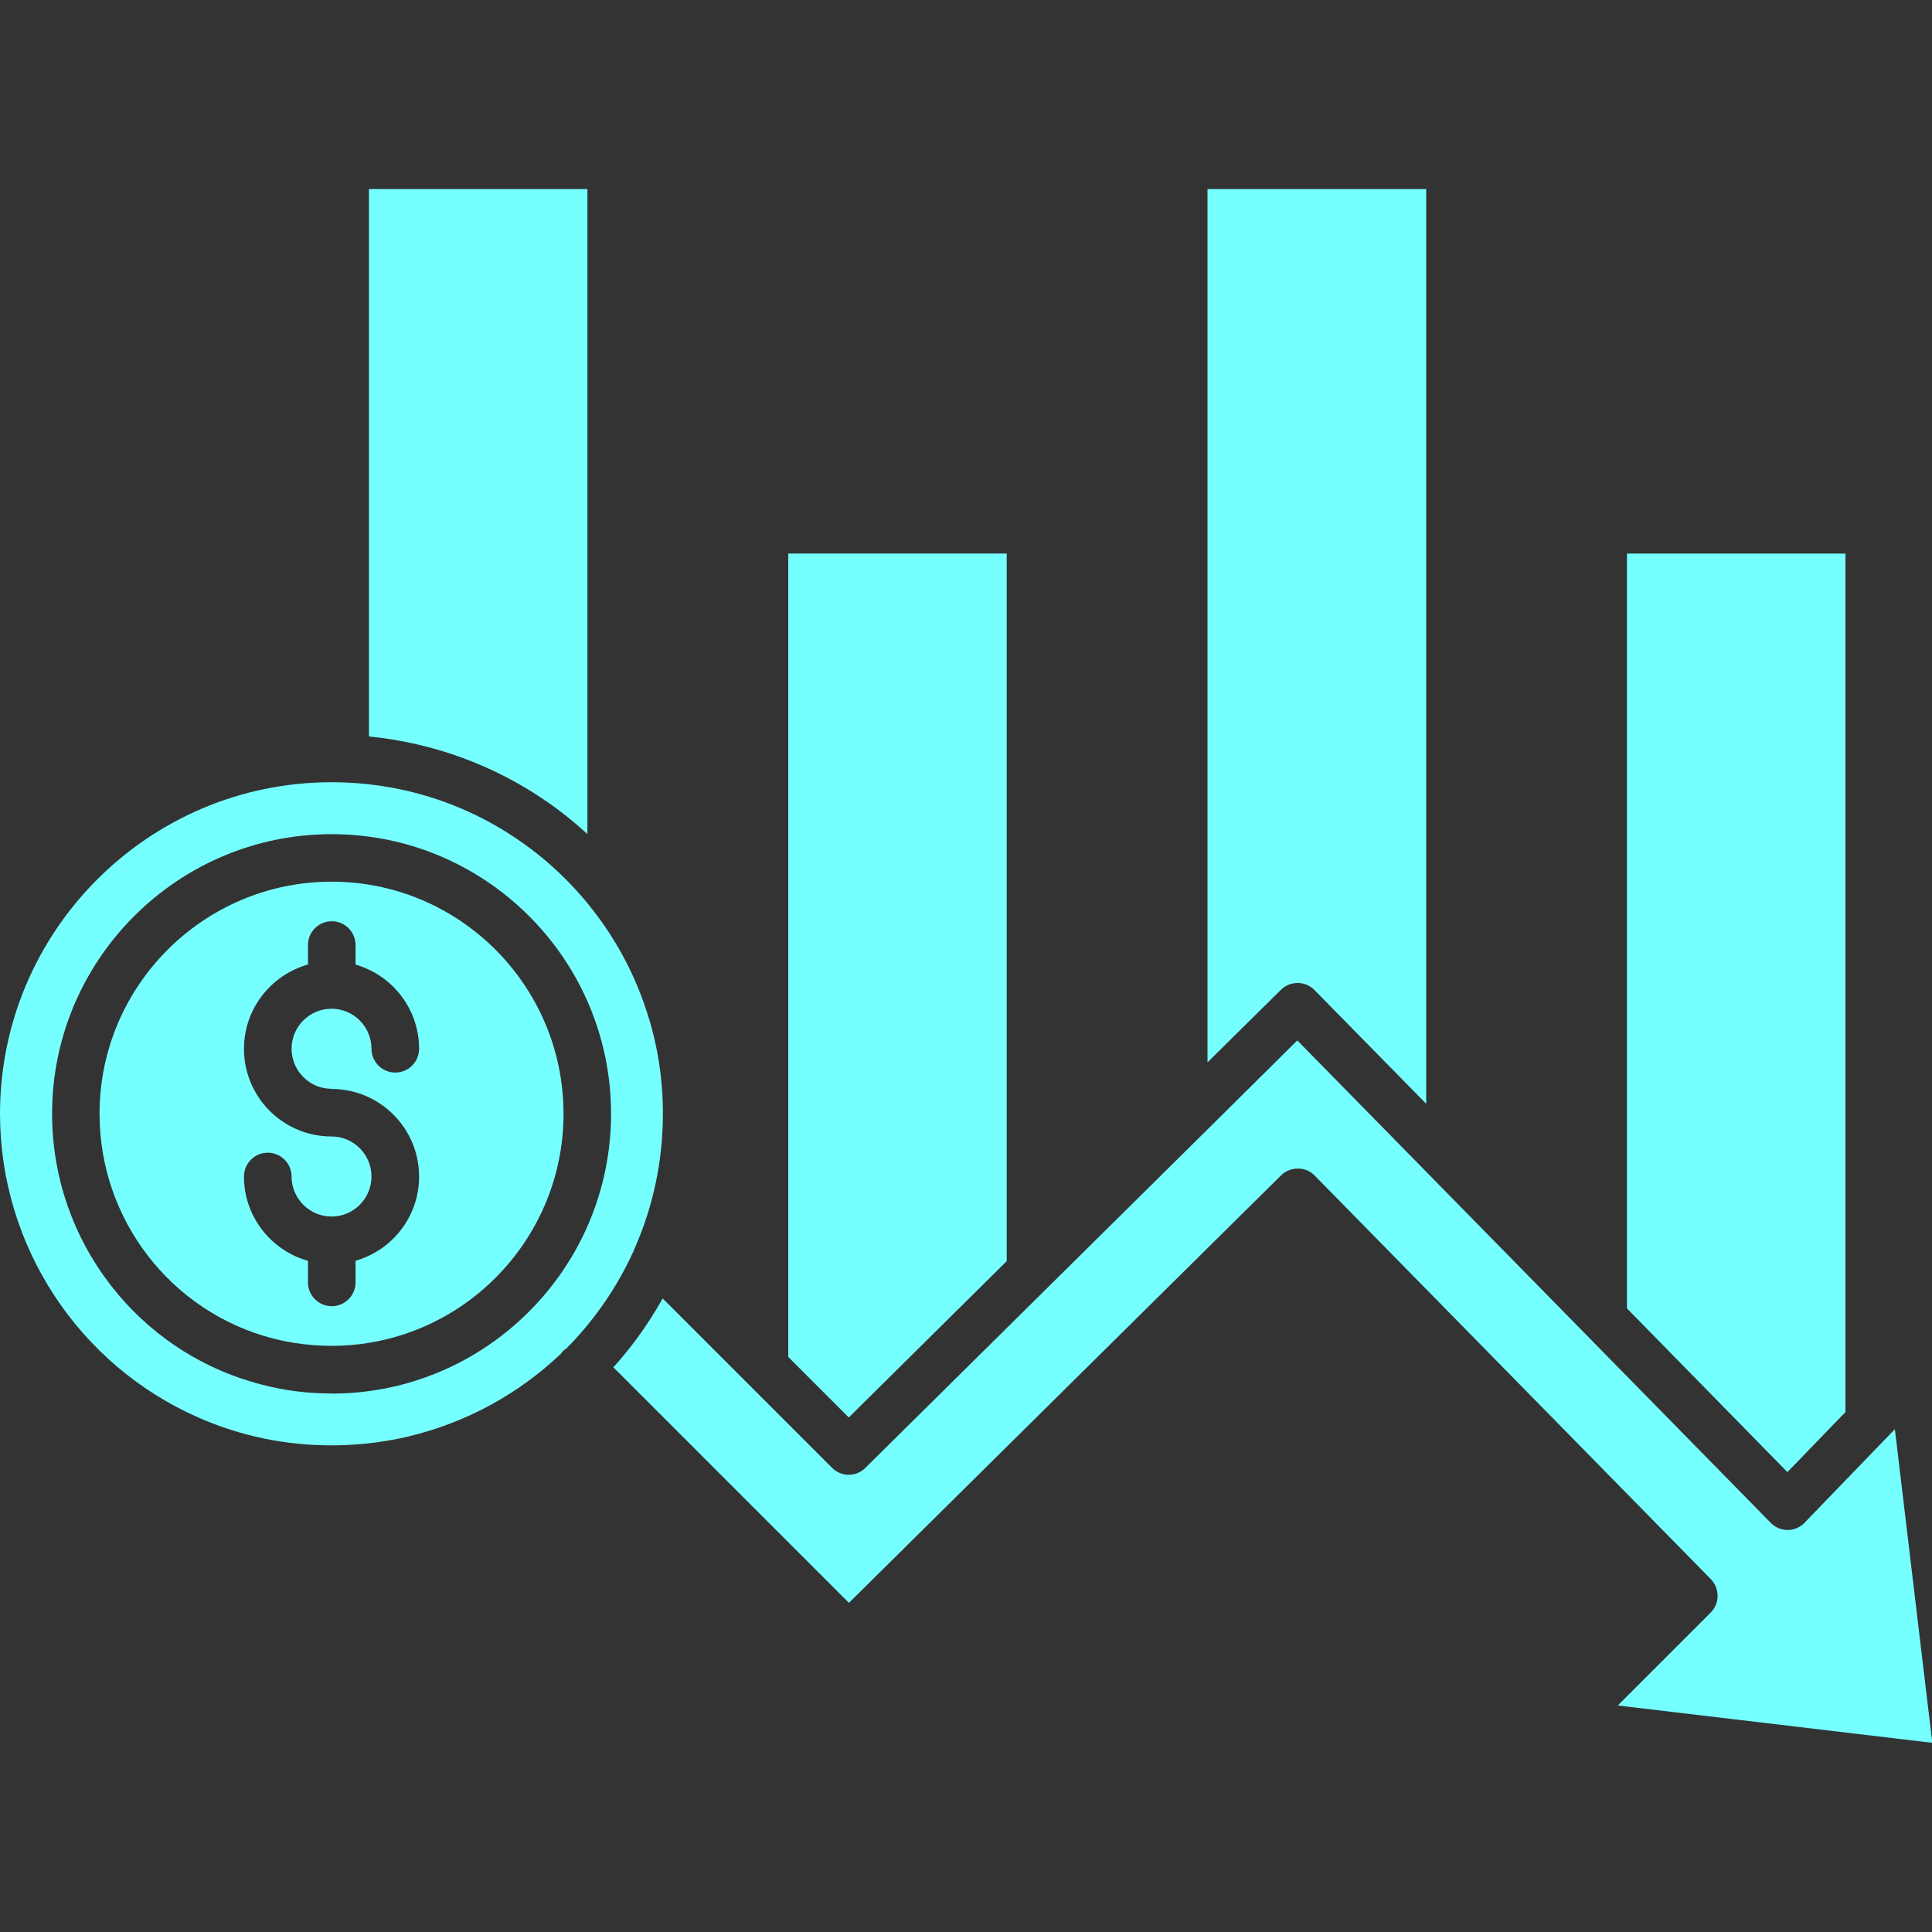
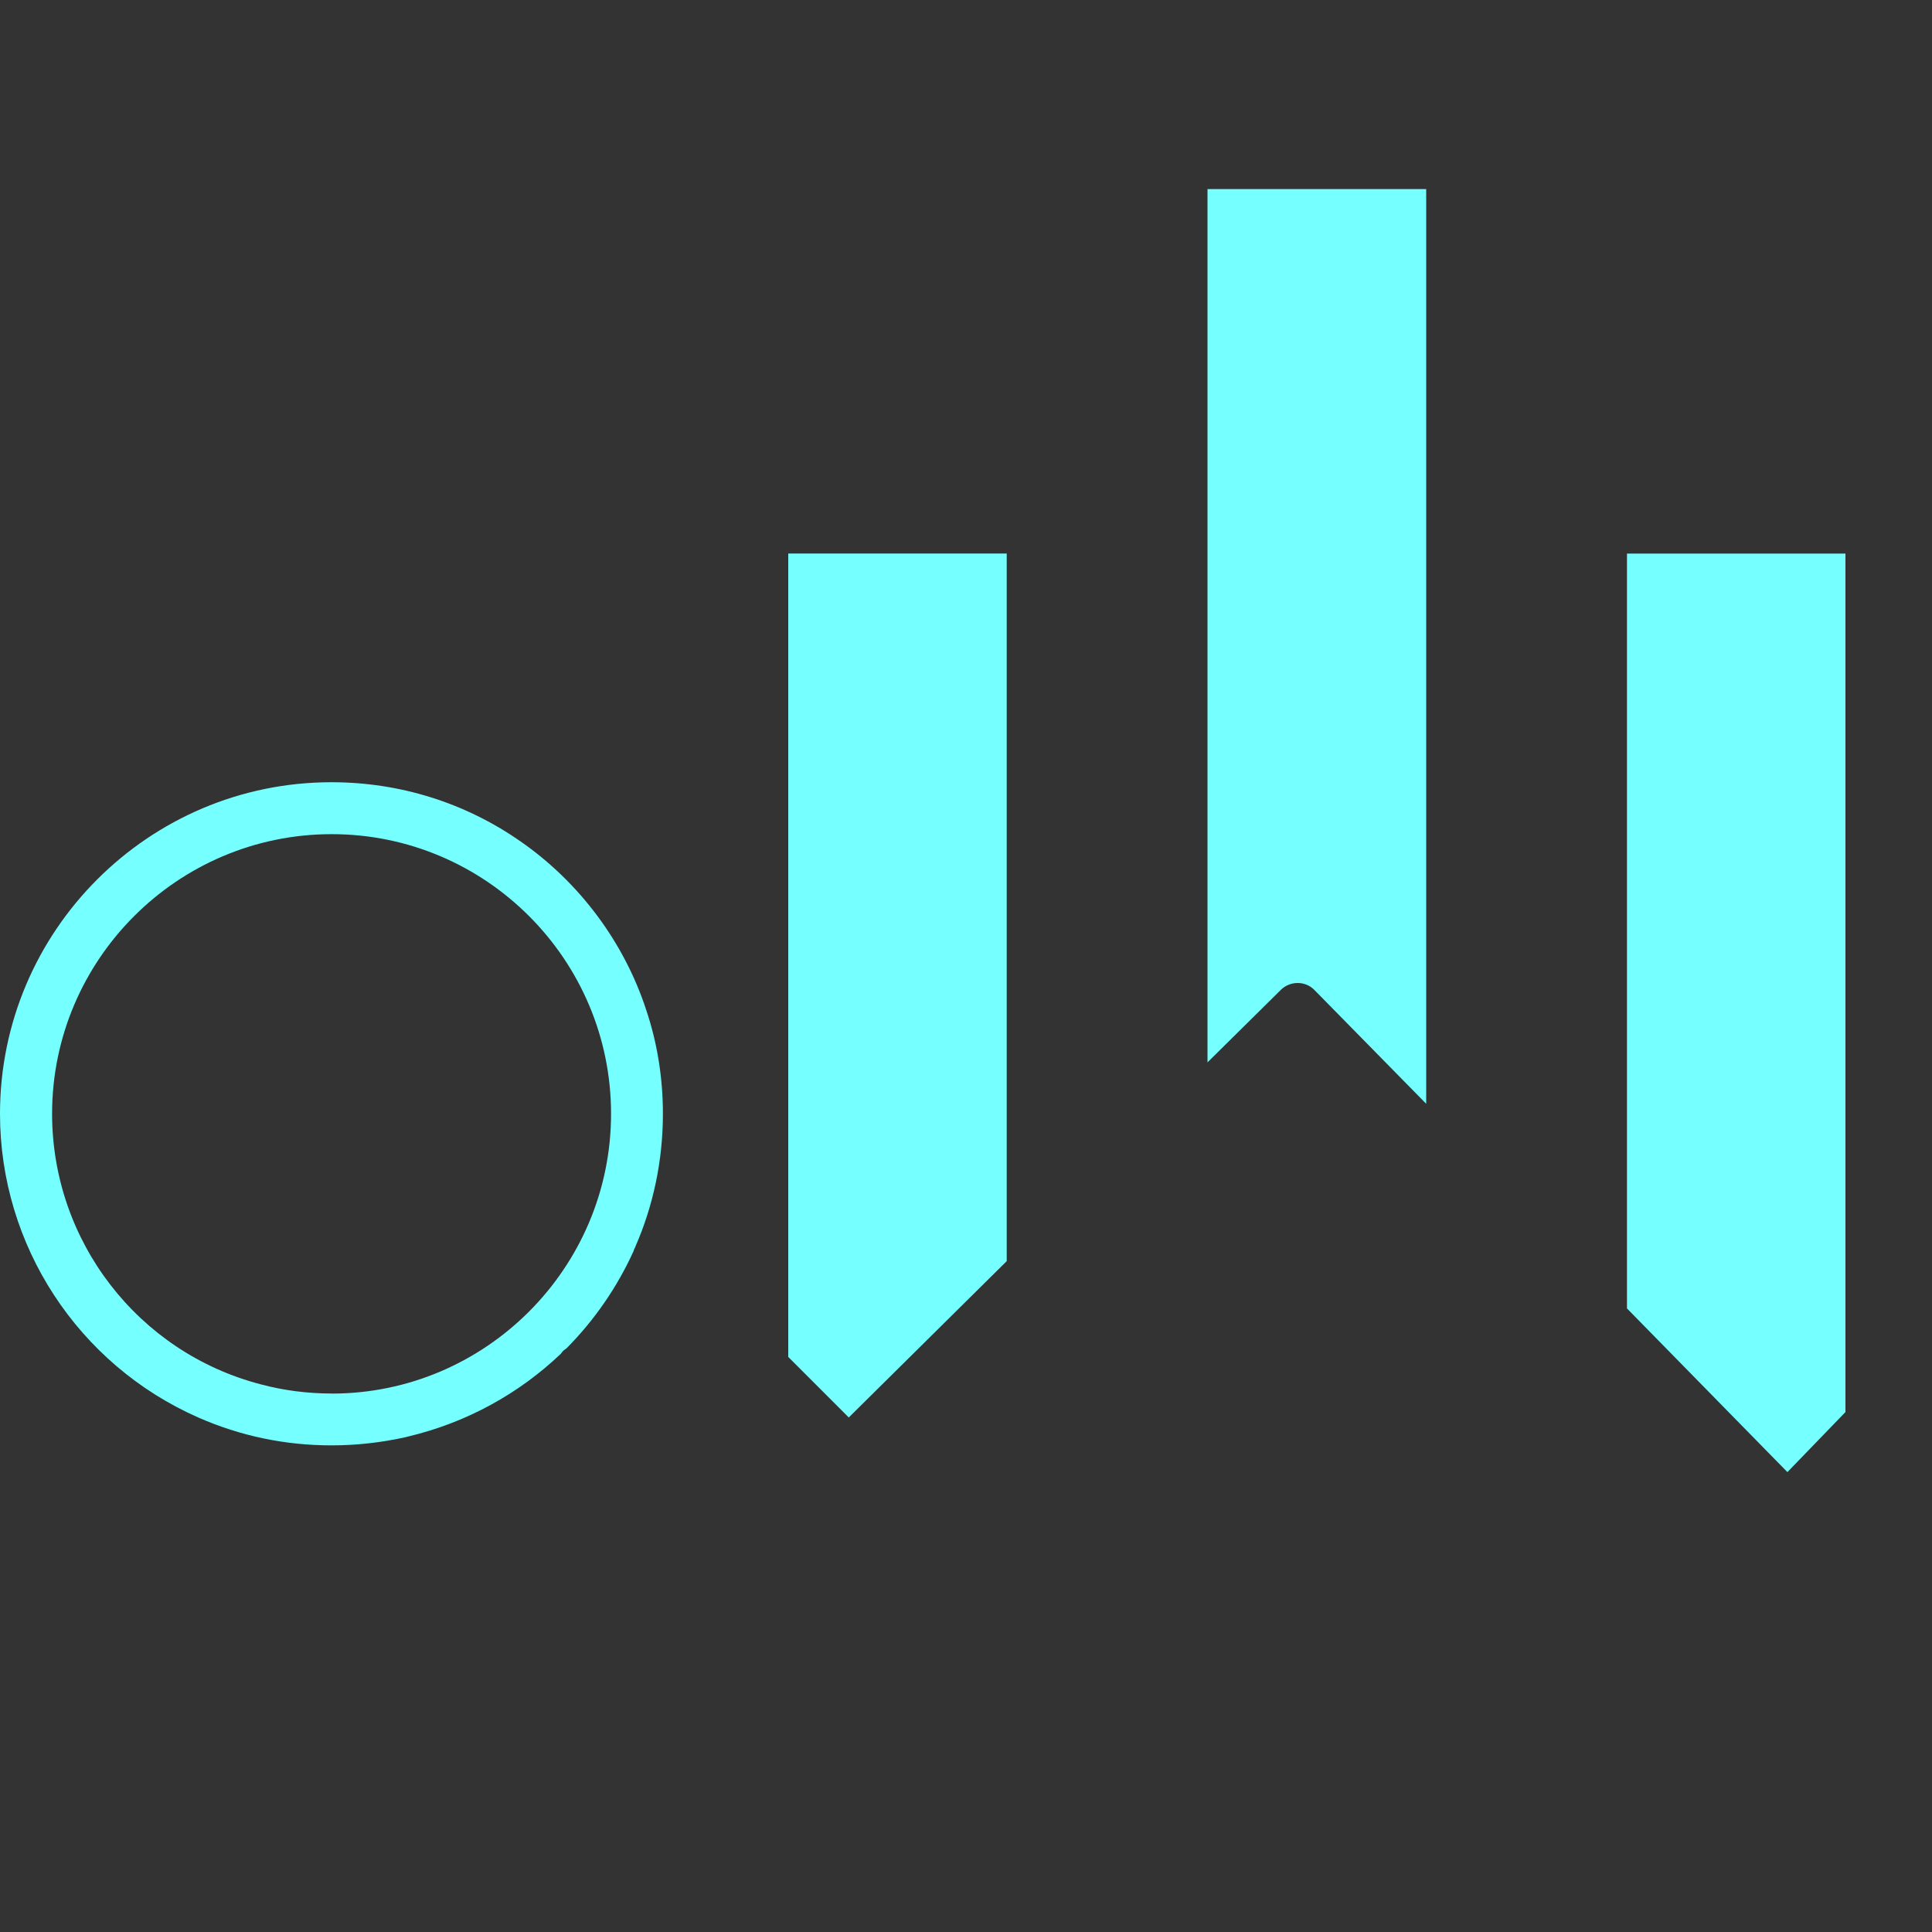
<svg xmlns="http://www.w3.org/2000/svg" id="Layer_1" data-name="Layer 1" viewBox="0 0 250 250">
  <rect x="0" y="0" width="250" height="250" fill="#333333" stroke="none" />
  <defs>
    <style>
      .cls-1 {
        fill: #76ffff;
      }
    </style>
  </defs>
  <path class="cls-1" d="M82.21,161.33c2.31-5.28,3.57-11.11,3.57-17.21,0-4.6-.71-9.12-2.16-13.43-2.86-8.77-8.67-16.55-16.29-21.83-7.2-5.02-15.66-7.64-24.44-7.64C19.26,101.22,0,120.45,0,144.12c0,17.02,10.09,32.45,25.67,39.31,5.44,2.39,11.22,3.6,17.23,3.6,3.26,0,6.51-.37,9.67-1.08.05-.02.1-.02.18-.05,7.67-1.81,14.45-5.6,19.84-10.74.08-.1.16-.24.26-.34.16-.13.29-.24.45-.34,3.6-3.63,6.54-7.88,8.67-12.56.06-.22.14-.4.25-.58h0ZM42.91,180.32c-3.1,0-6.18-.39-9.14-1.18-15.92-4.13-27.03-18.55-27.03-35.02,0-19.94,16.24-36.18,36.18-36.18s36.15,16.24,36.15,36.18-16.21,36.21-36.15,36.21h0Z" />
-   <path class="cls-1" d="M76.01,107.94V24.47h-28.27v70.83c8.3.82,16.21,3.7,23.09,8.48,1.84,1.26,3.55,2.66,5.18,4.15h0Z" />
-   <path class="cls-1" d="M42.91,114.09c-16.55,0-30.03,13.48-30.03,30.03,0,13.69,9.22,25.64,22.44,29.08,2.47.63,5.02.95,7.6.95,16.55,0,30-13.48,30-30.03s-13.45-30.03-30-30.03ZM42.9,140.91c6.25,0,11.33,5.08,11.33,11.34,0,5.17-3.48,9.54-8.22,10.89v2.8c0,1.7-1.38,3.08-3.08,3.08s-3.08-1.38-3.08-3.08v-2.79c-4.77-1.34-8.28-5.71-8.28-10.91,0-1.7,1.38-3.08,3.08-3.08s3.08,1.38,3.08,3.08c0,2.85,2.32,5.18,5.17,5.18s5.17-2.32,5.17-5.18-2.32-5.18-5.17-5.18c-6.25,0-11.33-5.08-11.33-11.34,0-4.87,3.1-9.03,7.42-10.63.09-.04.18-.07.27-.1.2-.06.39-.13.59-.18v-2.52c0-1.7,1.38-3.08,3.08-3.08s3.08,1.38,3.08,3.08v2.53c4.74,1.36,8.22,5.72,8.22,10.89,0,1.7-1.38,3.08-3.08,3.08s-3.08-1.38-3.08-3.08c0-2.85-2.32-5.18-5.17-5.18s-5.17,2.32-5.17,5.18c0,2.85,2.32,5.18,5.17,5.18Z" />
-   <path class="cls-1" d="M245.16,184.97l-11.64,12.06c-.58.6-1.37.95-2.18.95h-.02c-.82,0-1.6-.34-2.18-.92l-61.27-62.43-12.51,12.4-43.37,42.9c-1.21,1.21-3.12,1.21-4.33,0l-21.91-21.91c-1.34,2.36-2.84,4.65-4.57,6.78-.58.74-1.18,1.44-1.81,2.13l30.48,30.48,55.91-55.31c.58-.58,1.39-.89,2.21-.89s1.6.34,2.16.92l51.24,52.2c1.18,1.21,1.18,3.15,0,4.33l-12.03,12.03,40.7,4.83-4.84-40.55Z" />
  <path class="cls-1" d="M165.74,128.09c.58-.58,1.37-.89,2.18-.89h.02c.82,0,1.6.34,2.16.92l14.45,14.71V24.47h-28.3v113l9.49-9.38Z" />
  <path class="cls-1" d="M130.27,163.19v-91.56h-28.27v103.96l7.83,7.83,20.44-20.23Z" />
  <path class="cls-1" d="M238.8,182.71v-111.08h-28.27v97.68l20.76,21.18,7.52-7.78Z" />
</svg>